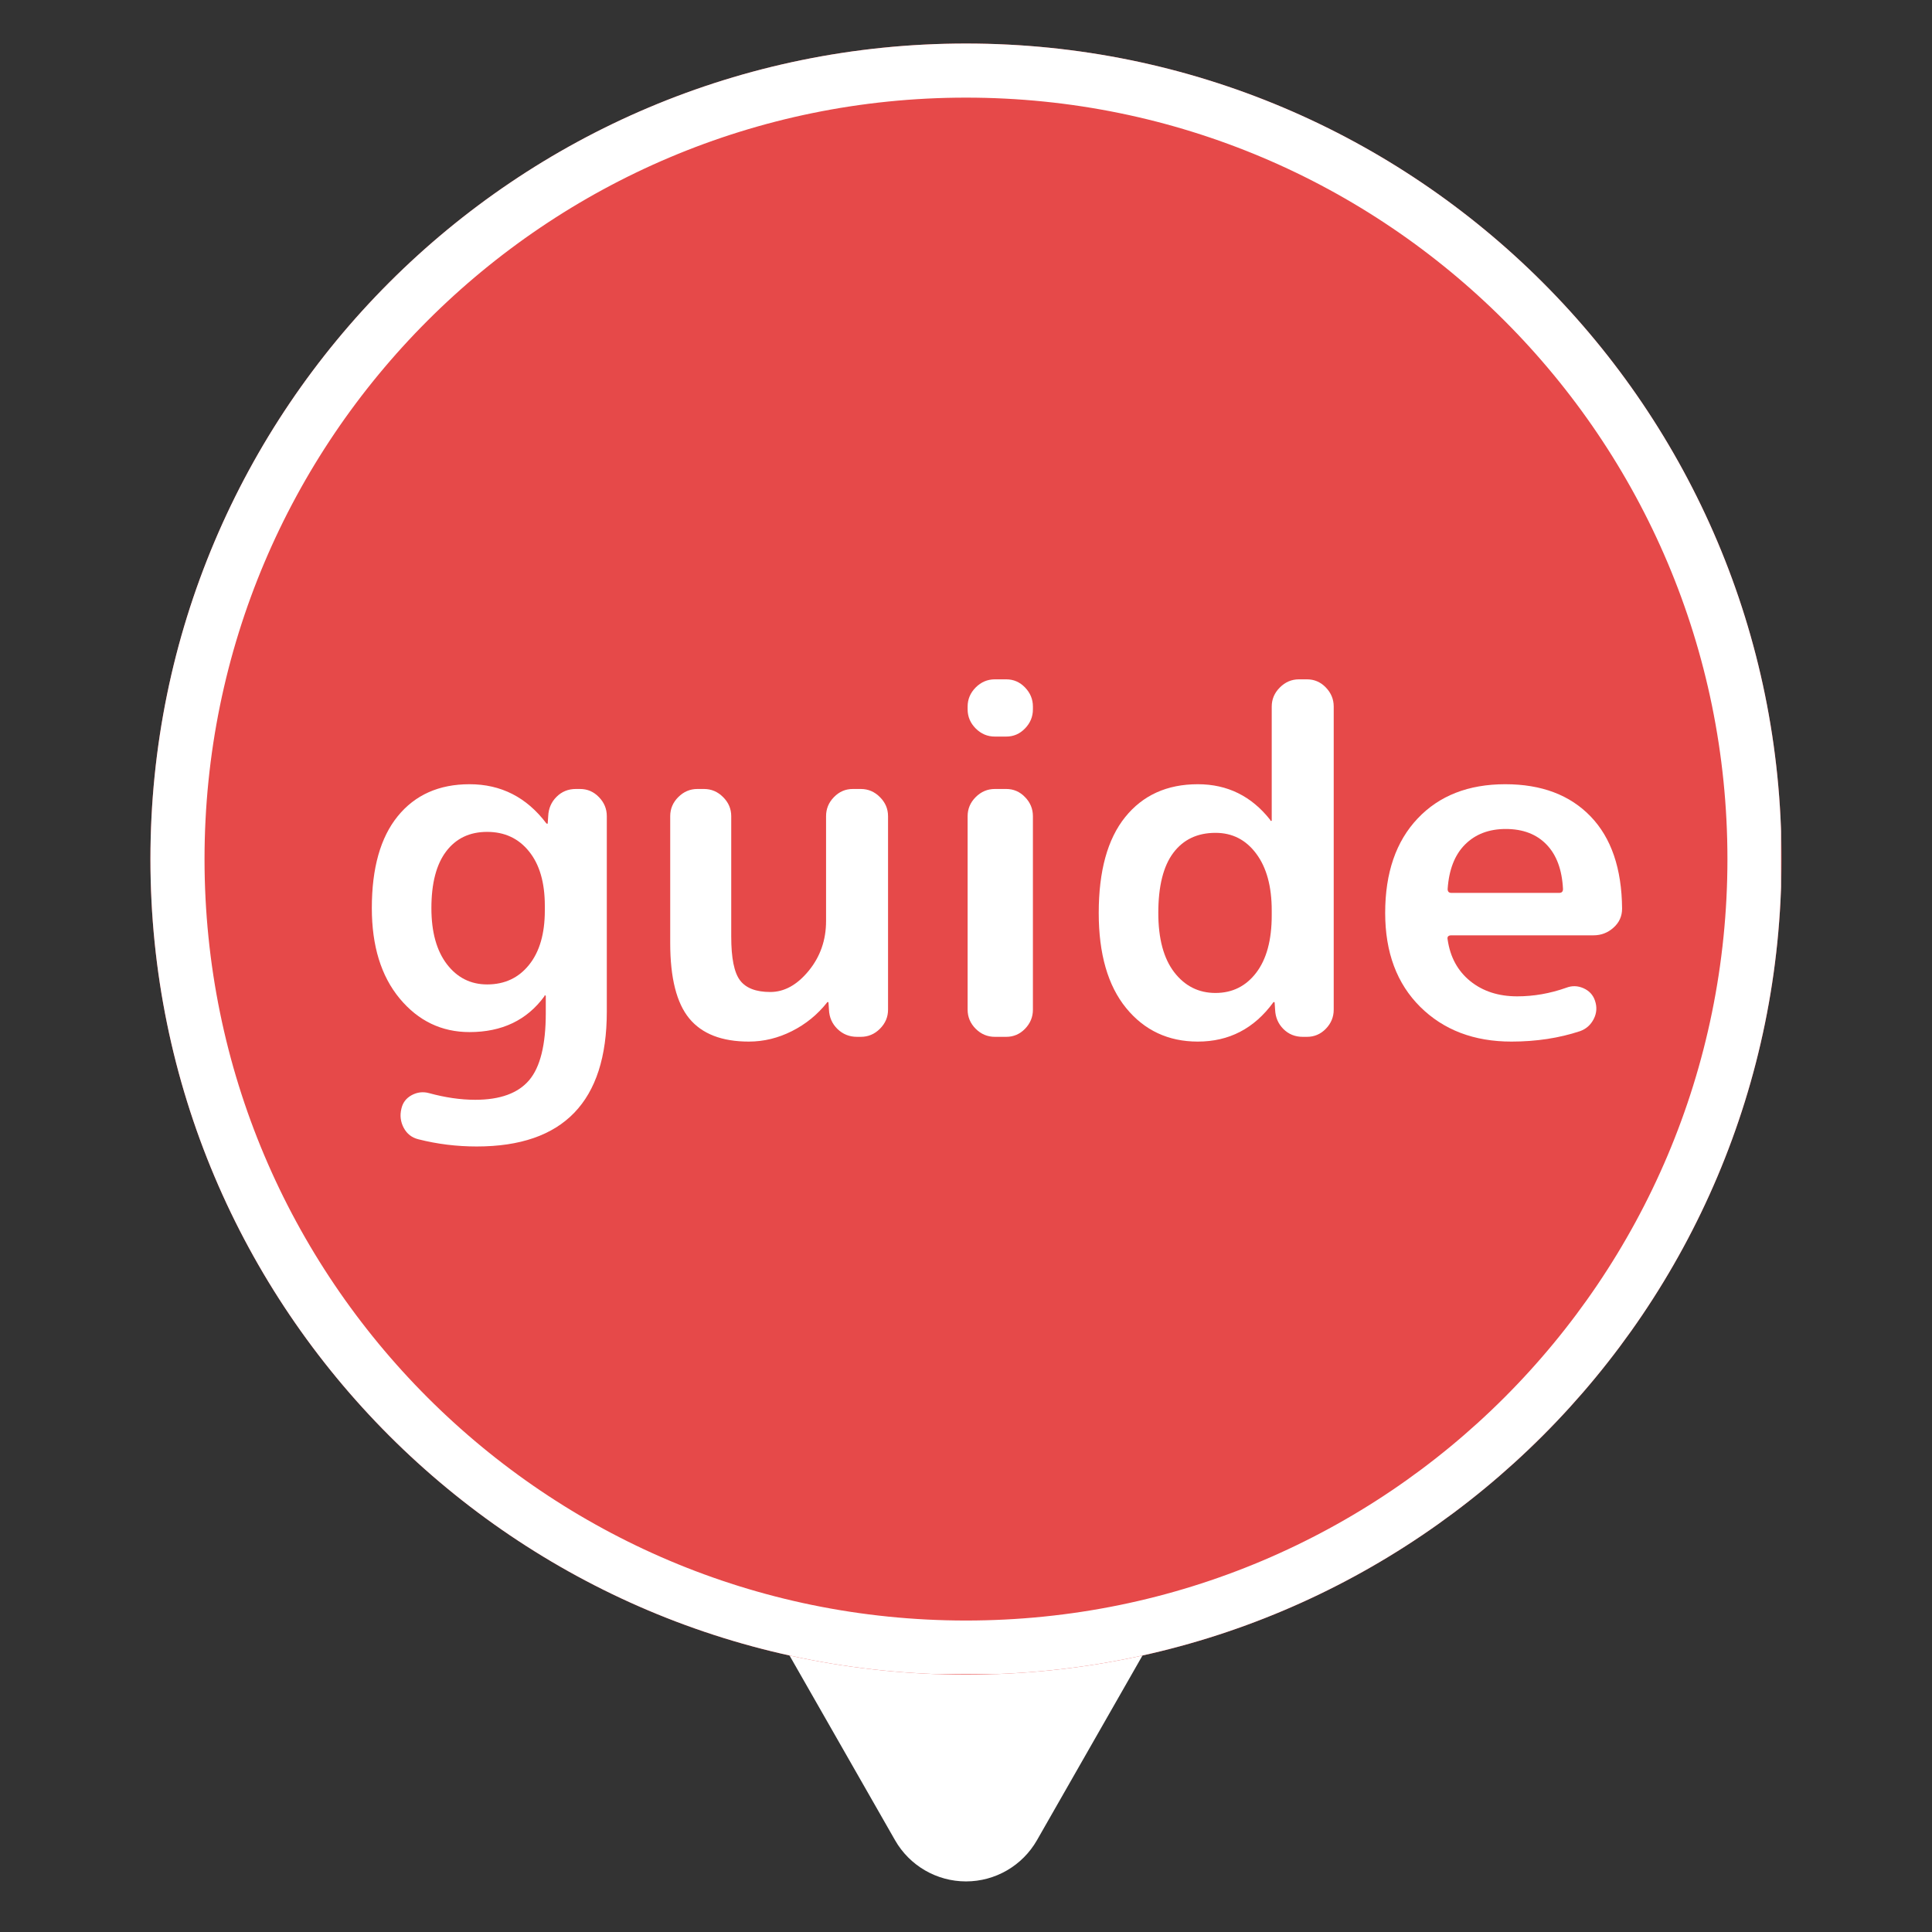
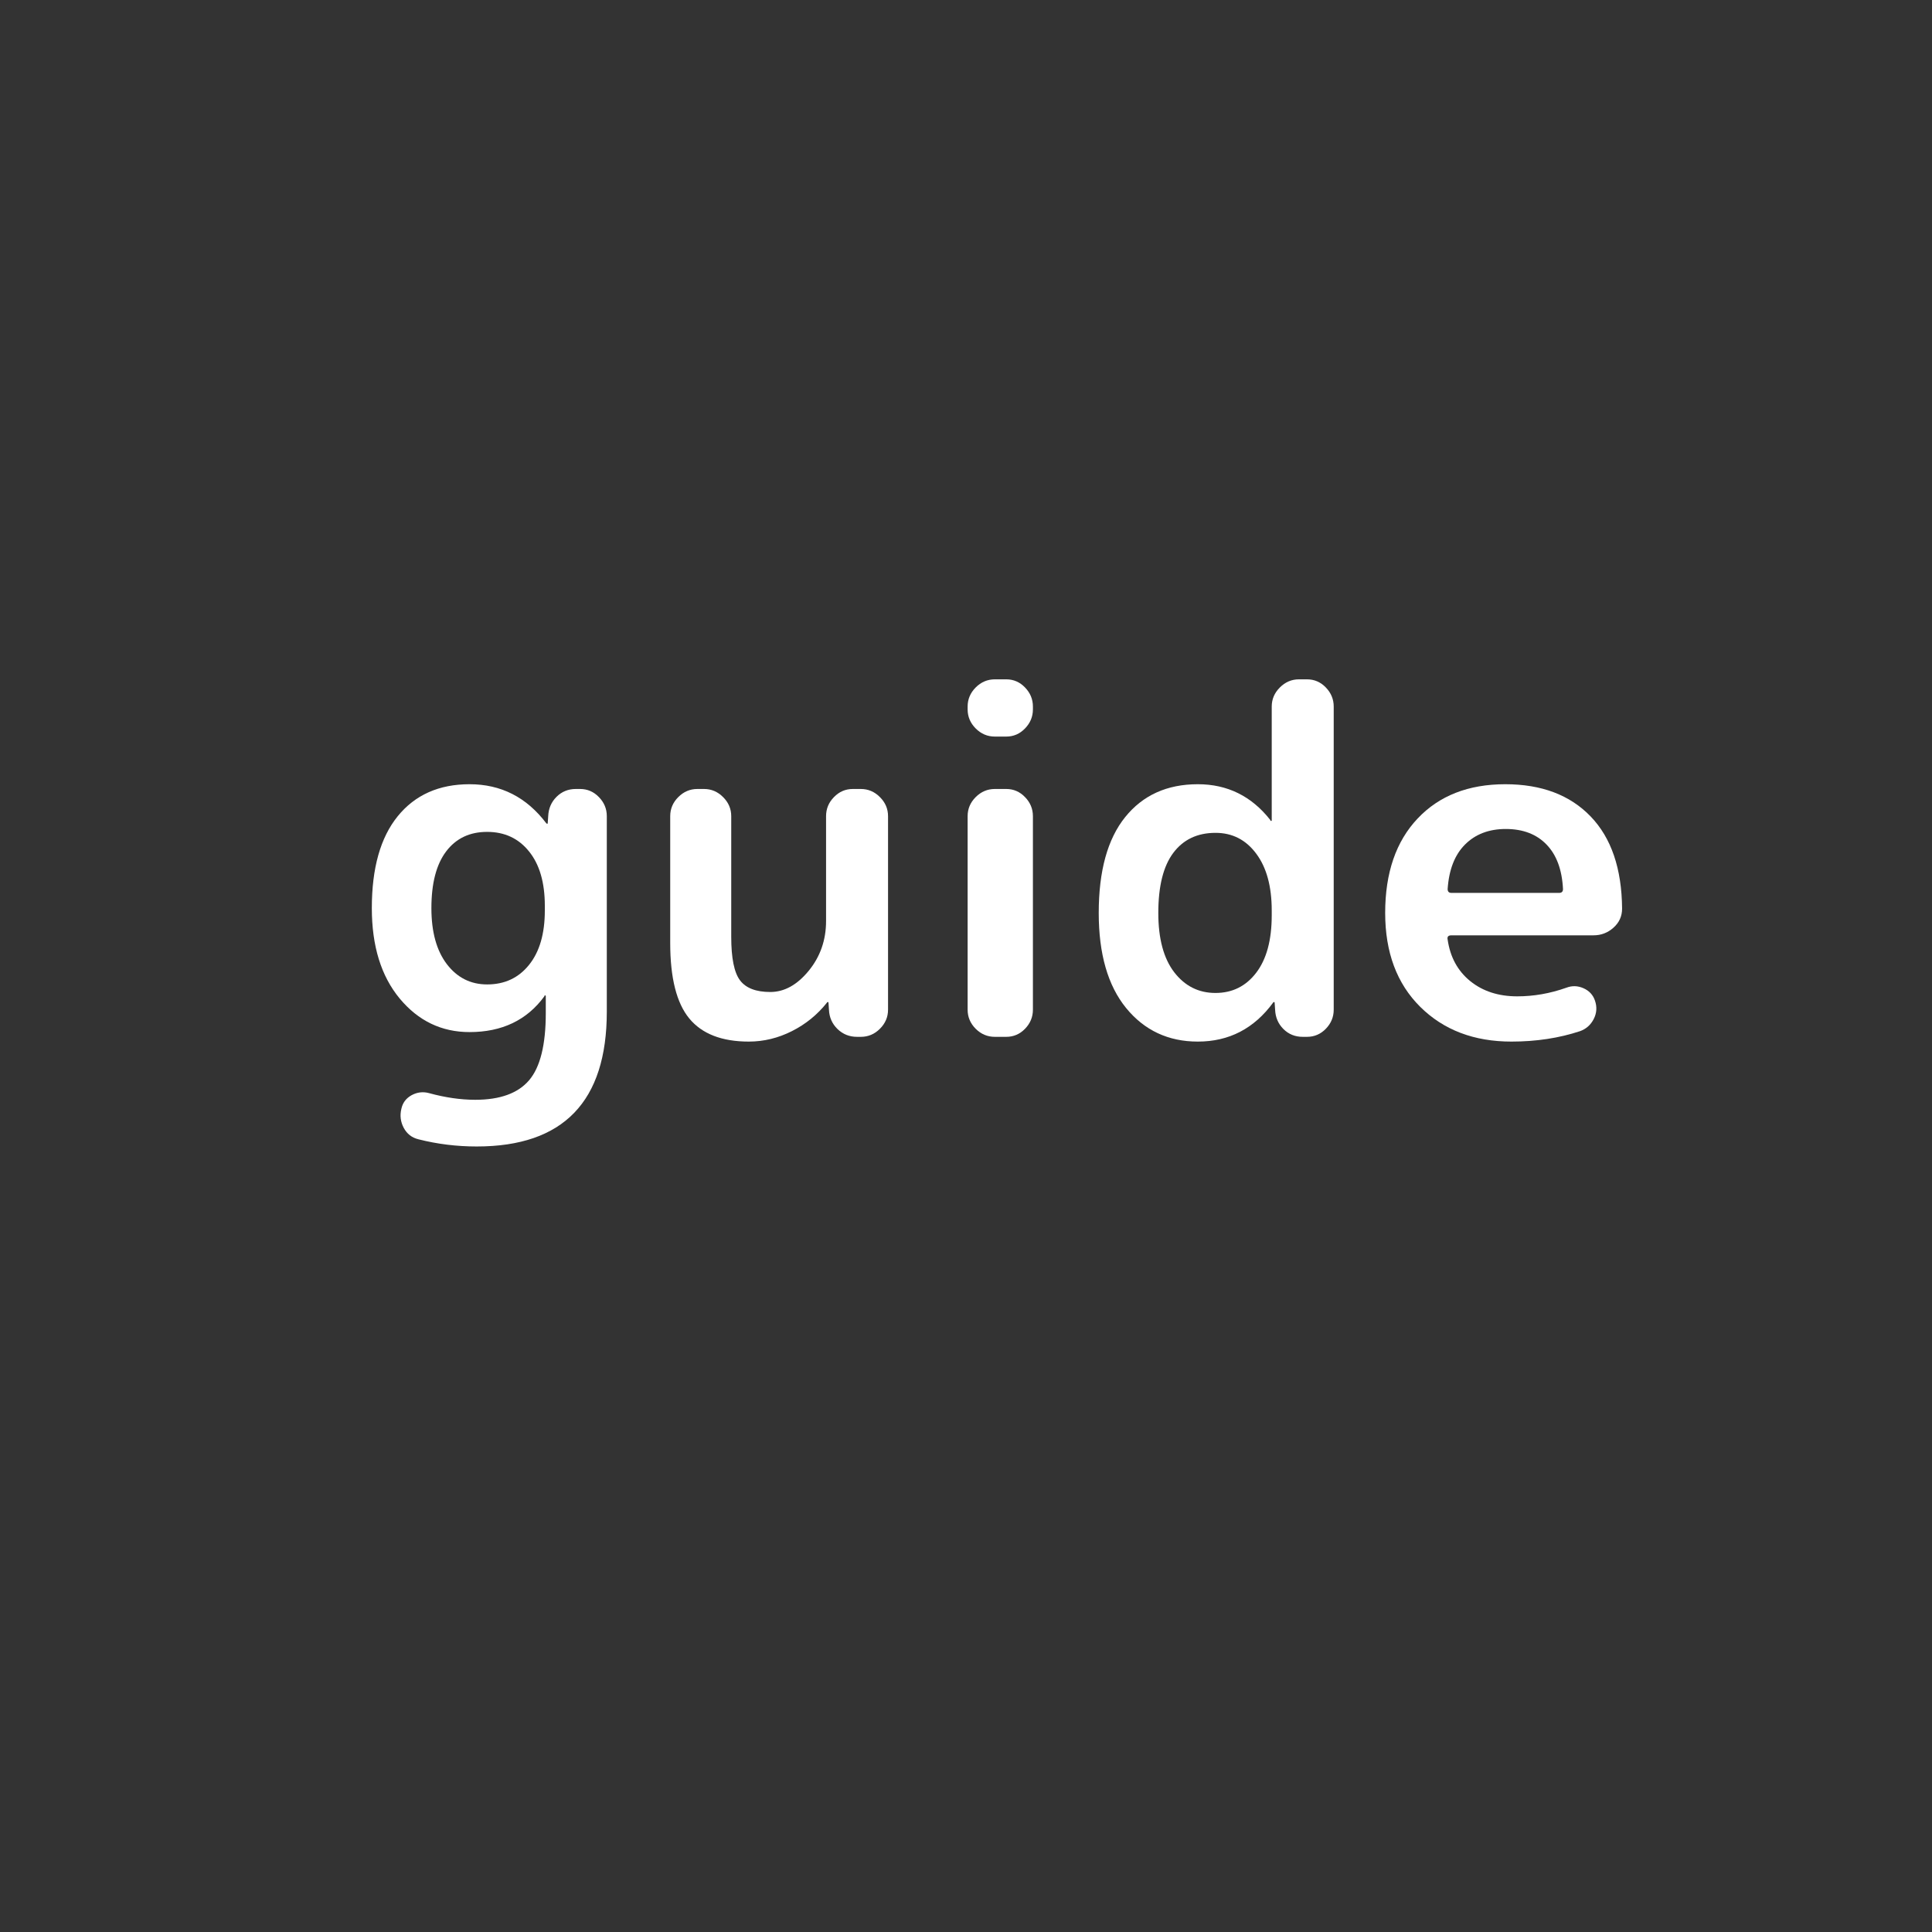
<svg xmlns="http://www.w3.org/2000/svg" width="500" zoomAndPan="magnify" viewBox="0 0 375 375" height="500" preserveAspectRatio="xMidYMid meet" version="1.0">
  <rect x="0" y="0" width="375" height="375" fill="#333333" stroke="none" />
  <defs>
    <g />
    <clipPath id="330b395698">
-       <path d="M 142.621 282.844 L 232.215 282.844 L 232.215 365.516 L 142.621 365.516 Z M 142.621 282.844 " clip-rule="nonzero" />
-     </clipPath>
+       </clipPath>
    <clipPath id="4500e3b129">
      <path d="M 173.73 357.188 L 145.02 306.938 C 142.168 301.953 142.191 295.832 145.07 290.867 C 147.953 285.898 153.258 282.844 159 282.844 L 216 282.844 C 221.742 282.844 227.047 285.898 229.93 290.867 C 232.809 295.832 232.832 301.953 229.98 306.938 L 201.27 357.188 C 198.445 362.129 193.191 365.18 187.5 365.18 C 181.809 365.18 176.555 362.129 173.73 357.188 Z M 173.73 357.188 " clip-rule="nonzero" />
    </clipPath>
    <clipPath id="3a4e108341">
-       <path d="M 29.199 8.449 L 345.801 8.449 L 345.801 325.051 L 29.199 325.051 Z M 29.199 8.449 " clip-rule="nonzero" />
-     </clipPath>
+       </clipPath>
    <clipPath id="90addf6d12">
      <path d="M 187.5 8.449 C 100.074 8.449 29.199 79.324 29.199 166.75 C 29.199 254.176 100.074 325.051 187.5 325.051 C 274.926 325.051 345.801 254.176 345.801 166.75 C 345.801 79.324 274.926 8.449 187.5 8.449 Z M 187.5 8.449 " clip-rule="nonzero" />
    </clipPath>
    <clipPath id="5bcf1045be">
      <path d="M 29.199 8.449 L 345.699 8.449 L 345.699 324.949 L 29.199 324.949 Z M 29.199 8.449 " clip-rule="nonzero" />
    </clipPath>
    <clipPath id="5a40daea93">
-       <path d="M 187.496 8.449 C 100.07 8.449 29.199 79.32 29.199 166.746 C 29.199 254.172 100.07 325.043 187.496 325.043 C 274.922 325.043 345.793 254.172 345.793 166.746 C 345.793 79.32 274.922 8.449 187.496 8.449 Z M 187.496 8.449 " clip-rule="nonzero" />
-     </clipPath>
+       </clipPath>
  </defs>
  <g clip-path="url(#330b395698)">
    <g clip-path="url(#4500e3b129)">
      <path fill="#ffffff" d="M 243.75 381.281 L 131.086 381.281 L 131.086 282.844 L 243.75 282.844 Z M 243.75 381.281 " fill-opacity="1" fill-rule="nonzero" />
    </g>
  </g>
  <g clip-path="url(#3a4e108341)">
    <g clip-path="url(#90addf6d12)">
-       <path fill="#e64949" d="M 29.199 8.449 L 345.801 8.449 L 345.801 325.051 L 29.199 325.051 Z M 29.199 8.449 " fill-opacity="1" fill-rule="nonzero" />
-     </g>
+       </g>
  </g>
  <g clip-path="url(#5bcf1045be)">
    <g clip-path="url(#5a40daea93)">
      <path stroke-linecap="butt" transform="matrix(0.75, 0, 0, 0.75, 29.2, 8.449)" fill="none" stroke-linejoin="miter" d="M 211.062 0 C 94.494 0 -0.001 94.495 -0.001 211.063 C -0.001 327.63 94.494 422.125 211.062 422.125 C 327.63 422.125 422.125 327.63 422.125 211.063 C 422.125 94.495 327.63 0 211.062 0 Z M 211.062 0 " stroke="#ffffff" stroke-width="28" stroke-opacity="1" stroke-miterlimit="4" />
    </g>
  </g>
  <g fill="#ffffff" fill-opacity="1">
    <g transform="translate(68.562, 201.249)">
      <g>
        <path d="M 34.125 -35.984 C 32.094 -38.516 29.379 -39.781 25.984 -39.781 C 22.598 -39.781 19.945 -38.516 18.031 -35.984 C 16.125 -33.461 15.172 -29.797 15.172 -24.984 C 15.172 -20.359 16.172 -16.734 18.172 -14.109 C 20.18 -11.484 22.789 -10.172 26 -10.172 C 29.383 -10.172 32.094 -11.438 34.125 -13.969 C 36.164 -16.5 37.188 -20.016 37.188 -24.516 L 37.188 -25.438 C 37.188 -29.945 36.164 -33.461 34.125 -35.984 Z M 22.578 -0.922 C 17.148 -0.922 12.629 -3.094 9.016 -7.438 C 5.41 -11.789 3.609 -17.641 3.609 -24.984 C 3.609 -32.754 5.285 -38.703 8.641 -42.828 C 12.004 -46.961 16.648 -49.031 22.578 -49.031 C 28.68 -49.031 33.645 -46.504 37.469 -41.453 C 37.531 -41.391 37.594 -41.359 37.656 -41.359 C 37.719 -41.359 37.75 -41.391 37.75 -41.453 L 37.844 -42.828 C 37.906 -44.316 38.441 -45.566 39.453 -46.578 C 40.473 -47.598 41.723 -48.109 43.203 -48.109 L 44.031 -48.109 C 45.457 -48.109 46.676 -47.582 47.688 -46.531 C 48.707 -45.488 49.219 -44.254 49.219 -42.828 L 49.219 -4.906 C 49.219 12.551 40.801 21.281 23.969 21.281 C 20.082 21.281 16.316 20.816 12.672 19.891 C 11.379 19.578 10.422 18.832 9.797 17.656 C 9.18 16.488 9.031 15.258 9.344 13.969 C 9.594 12.801 10.254 11.922 11.328 11.328 C 12.41 10.742 13.535 10.609 14.703 10.922 C 17.848 11.785 20.844 12.219 23.688 12.219 C 28.5 12.219 31.984 10.953 34.141 8.422 C 36.297 5.891 37.375 1.539 37.375 -4.625 L 37.375 -7.953 L 37.281 -8.047 C 37.156 -8.047 37.094 -7.984 37.094 -7.859 C 33.707 -3.234 28.867 -0.922 22.578 -0.922 Z M 22.578 -0.922 " />
      </g>
    </g>
  </g>
  <g fill="#ffffff" fill-opacity="1">
    <g transform="translate(124.166, 201.249)">
      <g>
        <path d="M 21.188 0.922 C 15.945 0.922 12.094 -0.57 9.625 -3.562 C 7.156 -6.551 5.922 -11.438 5.922 -18.219 L 5.922 -42.828 C 5.922 -44.254 6.441 -45.488 7.484 -46.531 C 8.535 -47.582 9.77 -48.109 11.188 -48.109 L 12.484 -48.109 C 13.91 -48.109 15.145 -47.582 16.188 -46.531 C 17.238 -45.488 17.766 -44.254 17.766 -42.828 L 17.766 -19.422 C 17.766 -15.297 18.332 -12.477 19.469 -10.969 C 20.613 -9.457 22.57 -8.703 25.344 -8.703 C 28.062 -8.703 30.547 -10.07 32.797 -12.812 C 35.047 -15.562 36.172 -18.785 36.172 -22.484 L 36.172 -42.828 C 36.172 -44.254 36.68 -45.488 37.703 -46.531 C 38.723 -47.582 39.941 -48.109 41.359 -48.109 L 42.922 -48.109 C 44.348 -48.109 45.582 -47.582 46.625 -46.531 C 47.676 -45.488 48.203 -44.254 48.203 -42.828 L 48.203 -5.266 C 48.203 -3.848 47.676 -2.613 46.625 -1.562 C 45.582 -0.52 44.348 0 42.922 0 L 42.188 0 C 40.707 0 39.441 -0.504 38.391 -1.516 C 37.348 -2.535 36.797 -3.785 36.734 -5.266 L 36.641 -6.656 C 36.641 -6.719 36.609 -6.75 36.547 -6.75 C 36.422 -6.75 36.359 -6.719 36.359 -6.656 C 34.504 -4.312 32.234 -2.461 29.547 -1.109 C 26.867 0.242 24.082 0.922 21.188 0.922 Z M 21.188 0.922 " />
      </g>
    </g>
  </g>
  <g fill="#ffffff" fill-opacity="1">
    <g transform="translate(178.66, 201.249)">
      <g>
        <path d="M 21.828 -64.109 L 21.828 -63.562 C 21.828 -62.145 21.316 -60.91 20.297 -59.859 C 19.285 -58.805 18.07 -58.281 16.656 -58.281 L 14.438 -58.281 C 13.008 -58.281 11.77 -58.805 10.719 -59.859 C 9.676 -60.91 9.156 -62.145 9.156 -63.562 L 9.156 -64.109 C 9.156 -65.523 9.676 -66.758 10.719 -67.812 C 11.77 -68.863 13.008 -69.391 14.438 -69.391 L 16.656 -69.391 C 18.07 -69.391 19.285 -68.863 20.297 -67.812 C 21.316 -66.758 21.828 -65.523 21.828 -64.109 Z M 21.828 -42.828 L 21.828 -5.266 C 21.828 -3.848 21.316 -2.613 20.297 -1.562 C 19.285 -0.52 18.07 0 16.656 0 L 14.438 0 C 13.008 0 11.77 -0.52 10.719 -1.562 C 9.676 -2.613 9.156 -3.848 9.156 -5.266 L 9.156 -42.828 C 9.156 -44.254 9.676 -45.488 10.719 -46.531 C 11.77 -47.582 13.008 -48.109 14.438 -48.109 L 16.656 -48.109 C 18.07 -48.109 19.285 -47.582 20.297 -46.531 C 21.316 -45.488 21.828 -44.254 21.828 -42.828 Z M 21.828 -42.828 " />
      </g>
    </g>
  </g>
  <g fill="#ffffff" fill-opacity="1">
    <g transform="translate(209.654, 201.249)">
      <g>
        <path d="M 26.281 -39.594 C 22.758 -39.594 20.023 -38.297 18.078 -35.703 C 16.141 -33.117 15.172 -29.234 15.172 -24.047 C 15.172 -19.055 16.203 -15.219 18.266 -12.531 C 20.336 -9.852 23.004 -8.516 26.266 -8.516 C 29.535 -8.516 32.172 -9.82 34.172 -12.438 C 36.18 -15.062 37.188 -18.781 37.188 -23.594 L 37.188 -24.516 C 37.188 -29.203 36.18 -32.883 34.172 -35.562 C 32.172 -38.25 29.539 -39.594 26.281 -39.594 Z M 22.844 0.922 C 17.113 0.922 12.473 -1.25 8.922 -5.594 C 5.379 -9.945 3.609 -16.098 3.609 -24.047 C 3.609 -32.191 5.316 -38.391 8.734 -42.641 C 12.16 -46.898 16.863 -49.031 22.844 -49.031 C 28.582 -49.031 33.27 -46.719 36.906 -42.094 C 36.906 -41.969 36.969 -41.906 37.094 -41.906 C 37.156 -41.906 37.188 -41.938 37.188 -42 L 37.188 -64.109 C 37.188 -65.523 37.711 -66.758 38.766 -67.812 C 39.816 -68.863 41.051 -69.391 42.469 -69.391 L 44.031 -69.391 C 45.457 -69.391 46.676 -68.863 47.688 -67.812 C 48.707 -66.758 49.219 -65.523 49.219 -64.109 L 49.219 -5.266 C 49.219 -3.848 48.707 -2.613 47.688 -1.562 C 46.676 -0.52 45.457 0 44.031 0 L 43.203 0 C 41.723 0 40.473 -0.504 39.453 -1.516 C 38.441 -2.535 37.906 -3.785 37.844 -5.266 L 37.75 -6.656 C 37.75 -6.719 37.719 -6.75 37.656 -6.75 C 37.531 -6.75 37.469 -6.719 37.469 -6.656 C 33.77 -1.602 28.895 0.922 22.844 0.922 Z M 22.844 0.922 " />
      </g>
    </g>
  </g>
  <g fill="#ffffff" fill-opacity="1">
    <g transform="translate(265.721, 201.249)">
      <g>
        <path d="M 26.547 -40.344 C 23.285 -40.344 20.648 -39.336 18.641 -37.328 C 16.641 -35.328 15.516 -32.445 15.266 -28.688 C 15.266 -28.188 15.508 -27.938 16 -27.938 L 36.906 -27.938 C 37.406 -27.938 37.656 -28.188 37.656 -28.688 C 37.469 -32.445 36.398 -35.328 34.453 -37.328 C 32.516 -39.336 29.879 -40.344 26.547 -40.344 Z M 27.656 0.922 C 20.383 0.922 14.477 -1.328 9.938 -5.828 C 5.406 -10.328 3.141 -16.398 3.141 -24.047 C 3.141 -31.828 5.238 -37.938 9.438 -42.375 C 13.633 -46.812 19.305 -49.031 26.453 -49.031 C 33.484 -49.031 39.004 -46.945 43.016 -42.781 C 47.023 -38.625 49.062 -32.66 49.125 -24.891 C 49.125 -23.41 48.566 -22.176 47.453 -21.188 C 46.348 -20.195 45.055 -19.703 43.578 -19.703 L 16 -19.703 C 15.383 -19.703 15.141 -19.426 15.266 -18.875 C 15.754 -15.477 17.219 -12.789 19.656 -10.812 C 22.094 -8.844 25.129 -7.859 28.766 -7.859 C 31.973 -7.859 35.148 -8.414 38.297 -9.531 C 39.41 -9.957 40.52 -9.926 41.625 -9.438 C 42.738 -8.945 43.484 -8.145 43.859 -7.031 C 44.285 -5.801 44.207 -4.613 43.625 -3.469 C 43.039 -2.32 42.16 -1.535 40.984 -1.109 C 36.91 0.242 32.469 0.922 27.656 0.922 Z M 27.656 0.922 " />
      </g>
    </g>
  </g>
</svg>